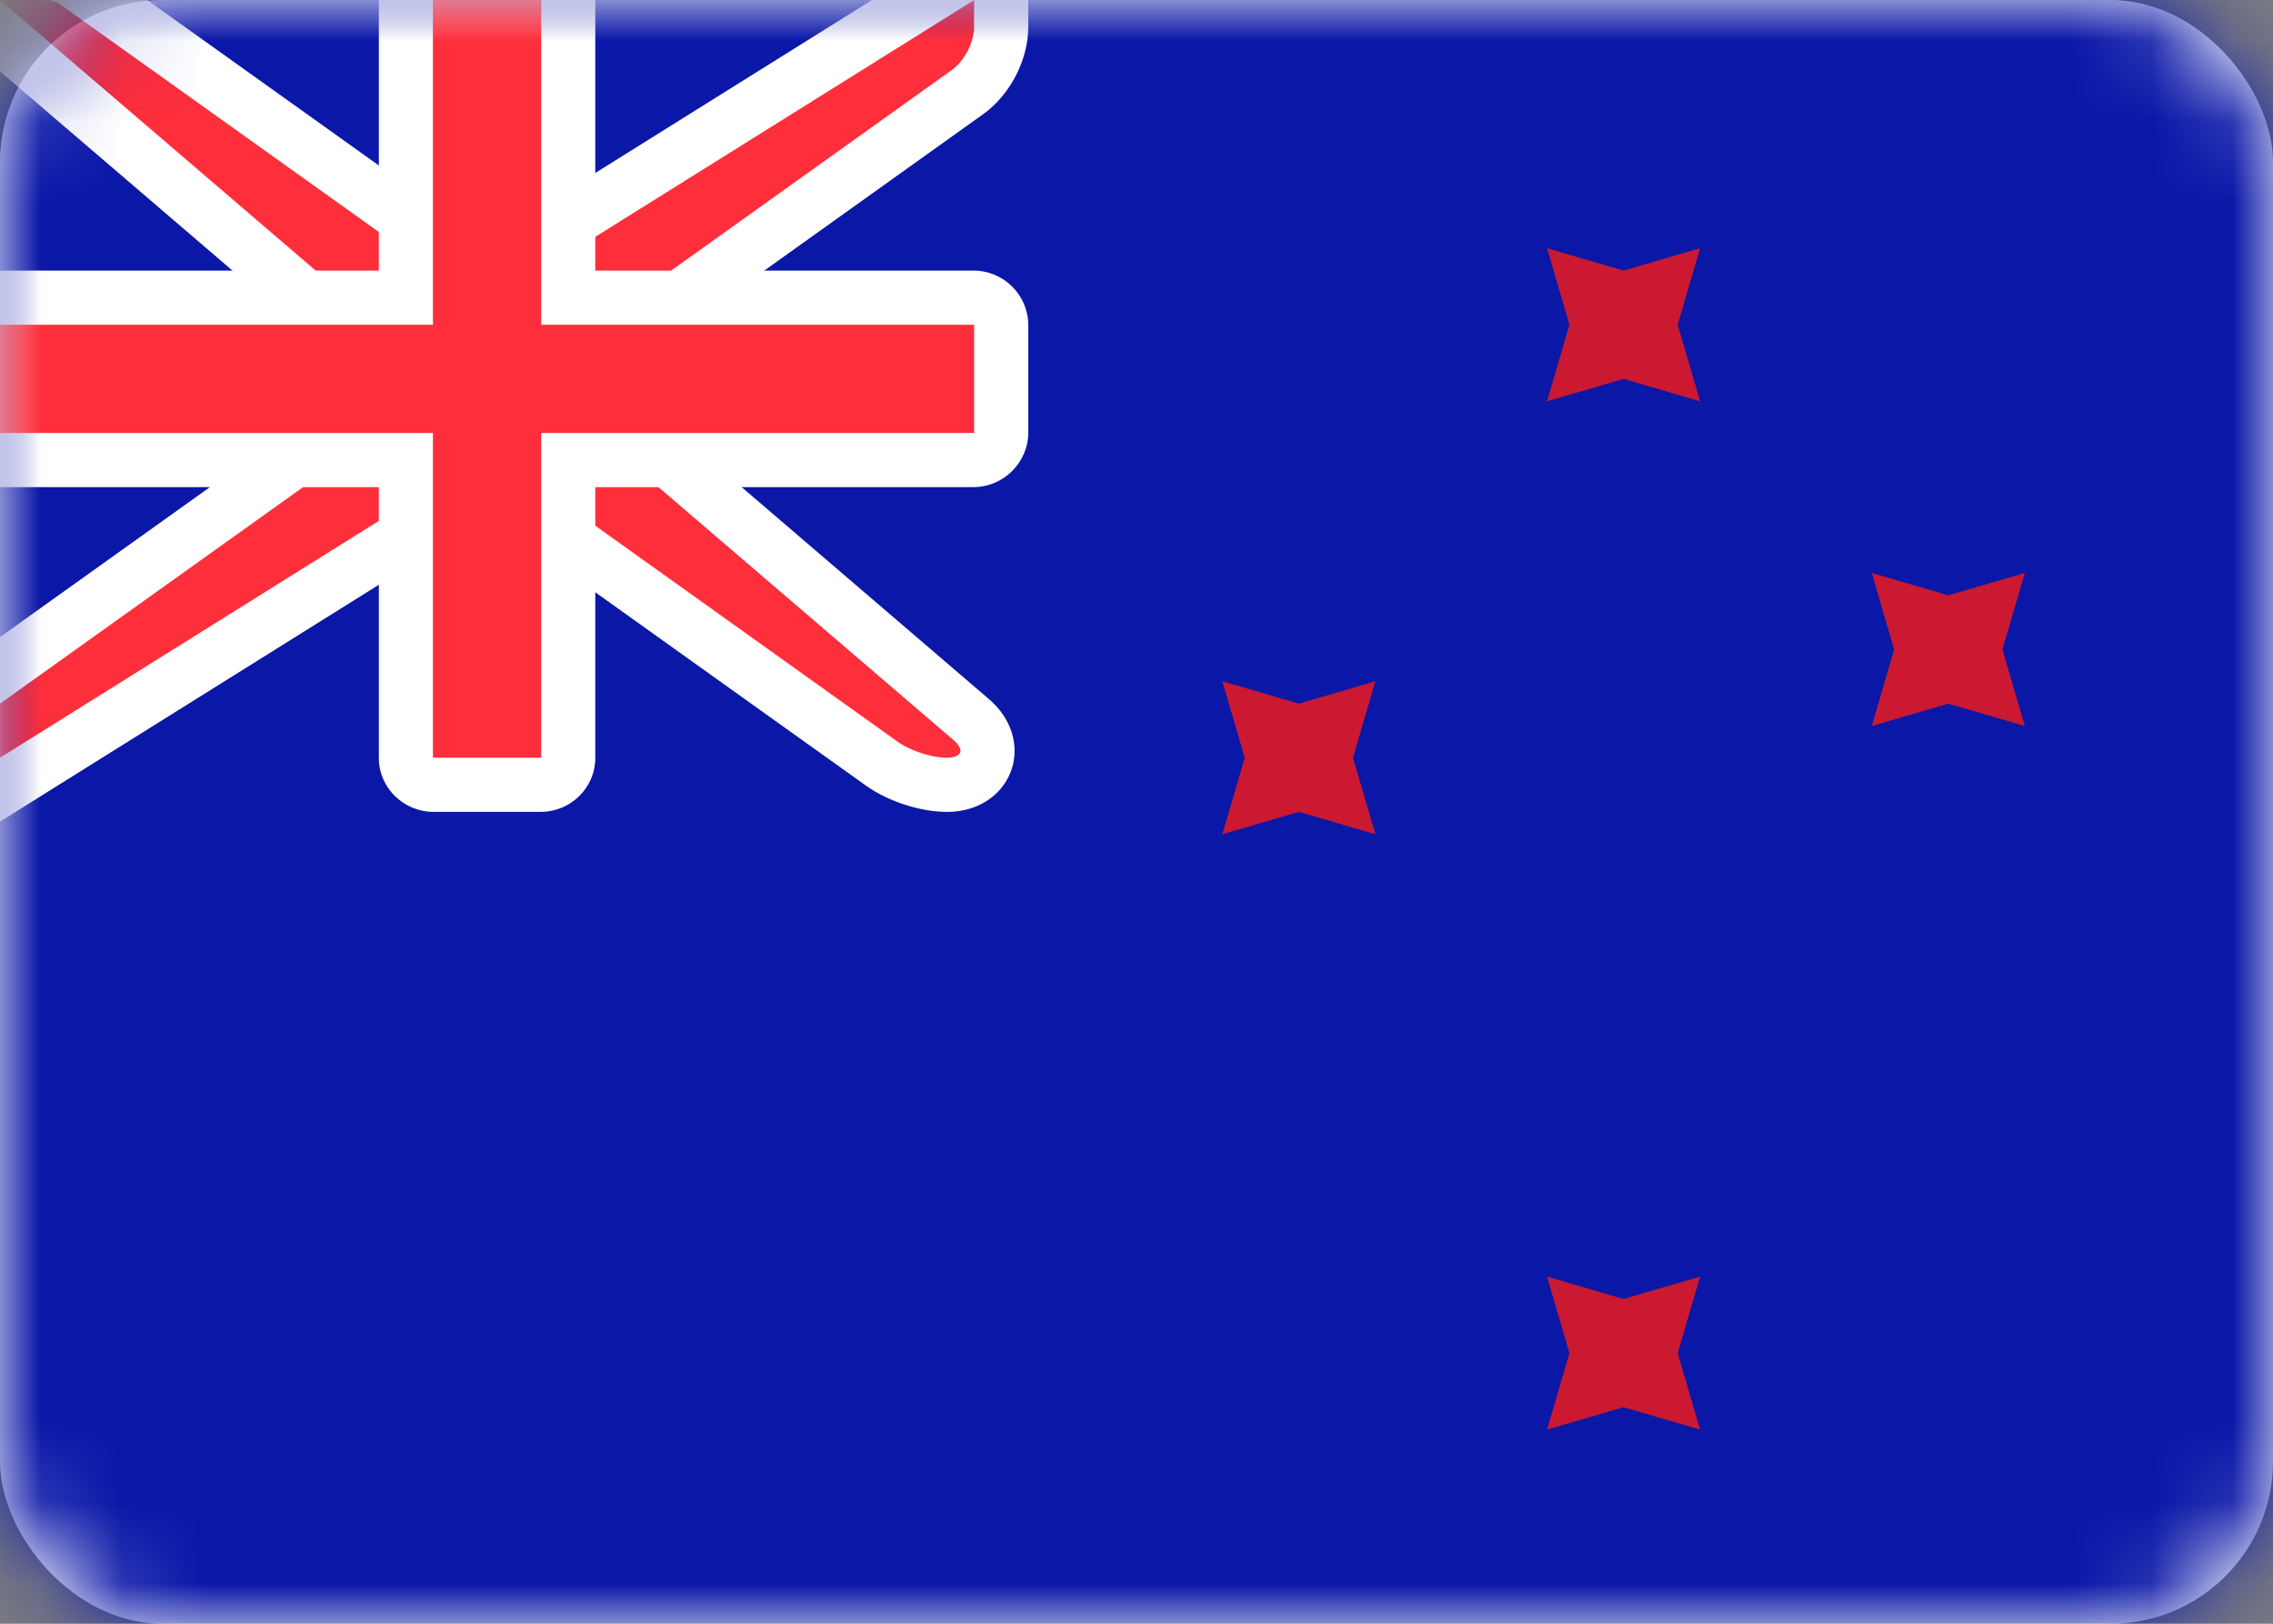
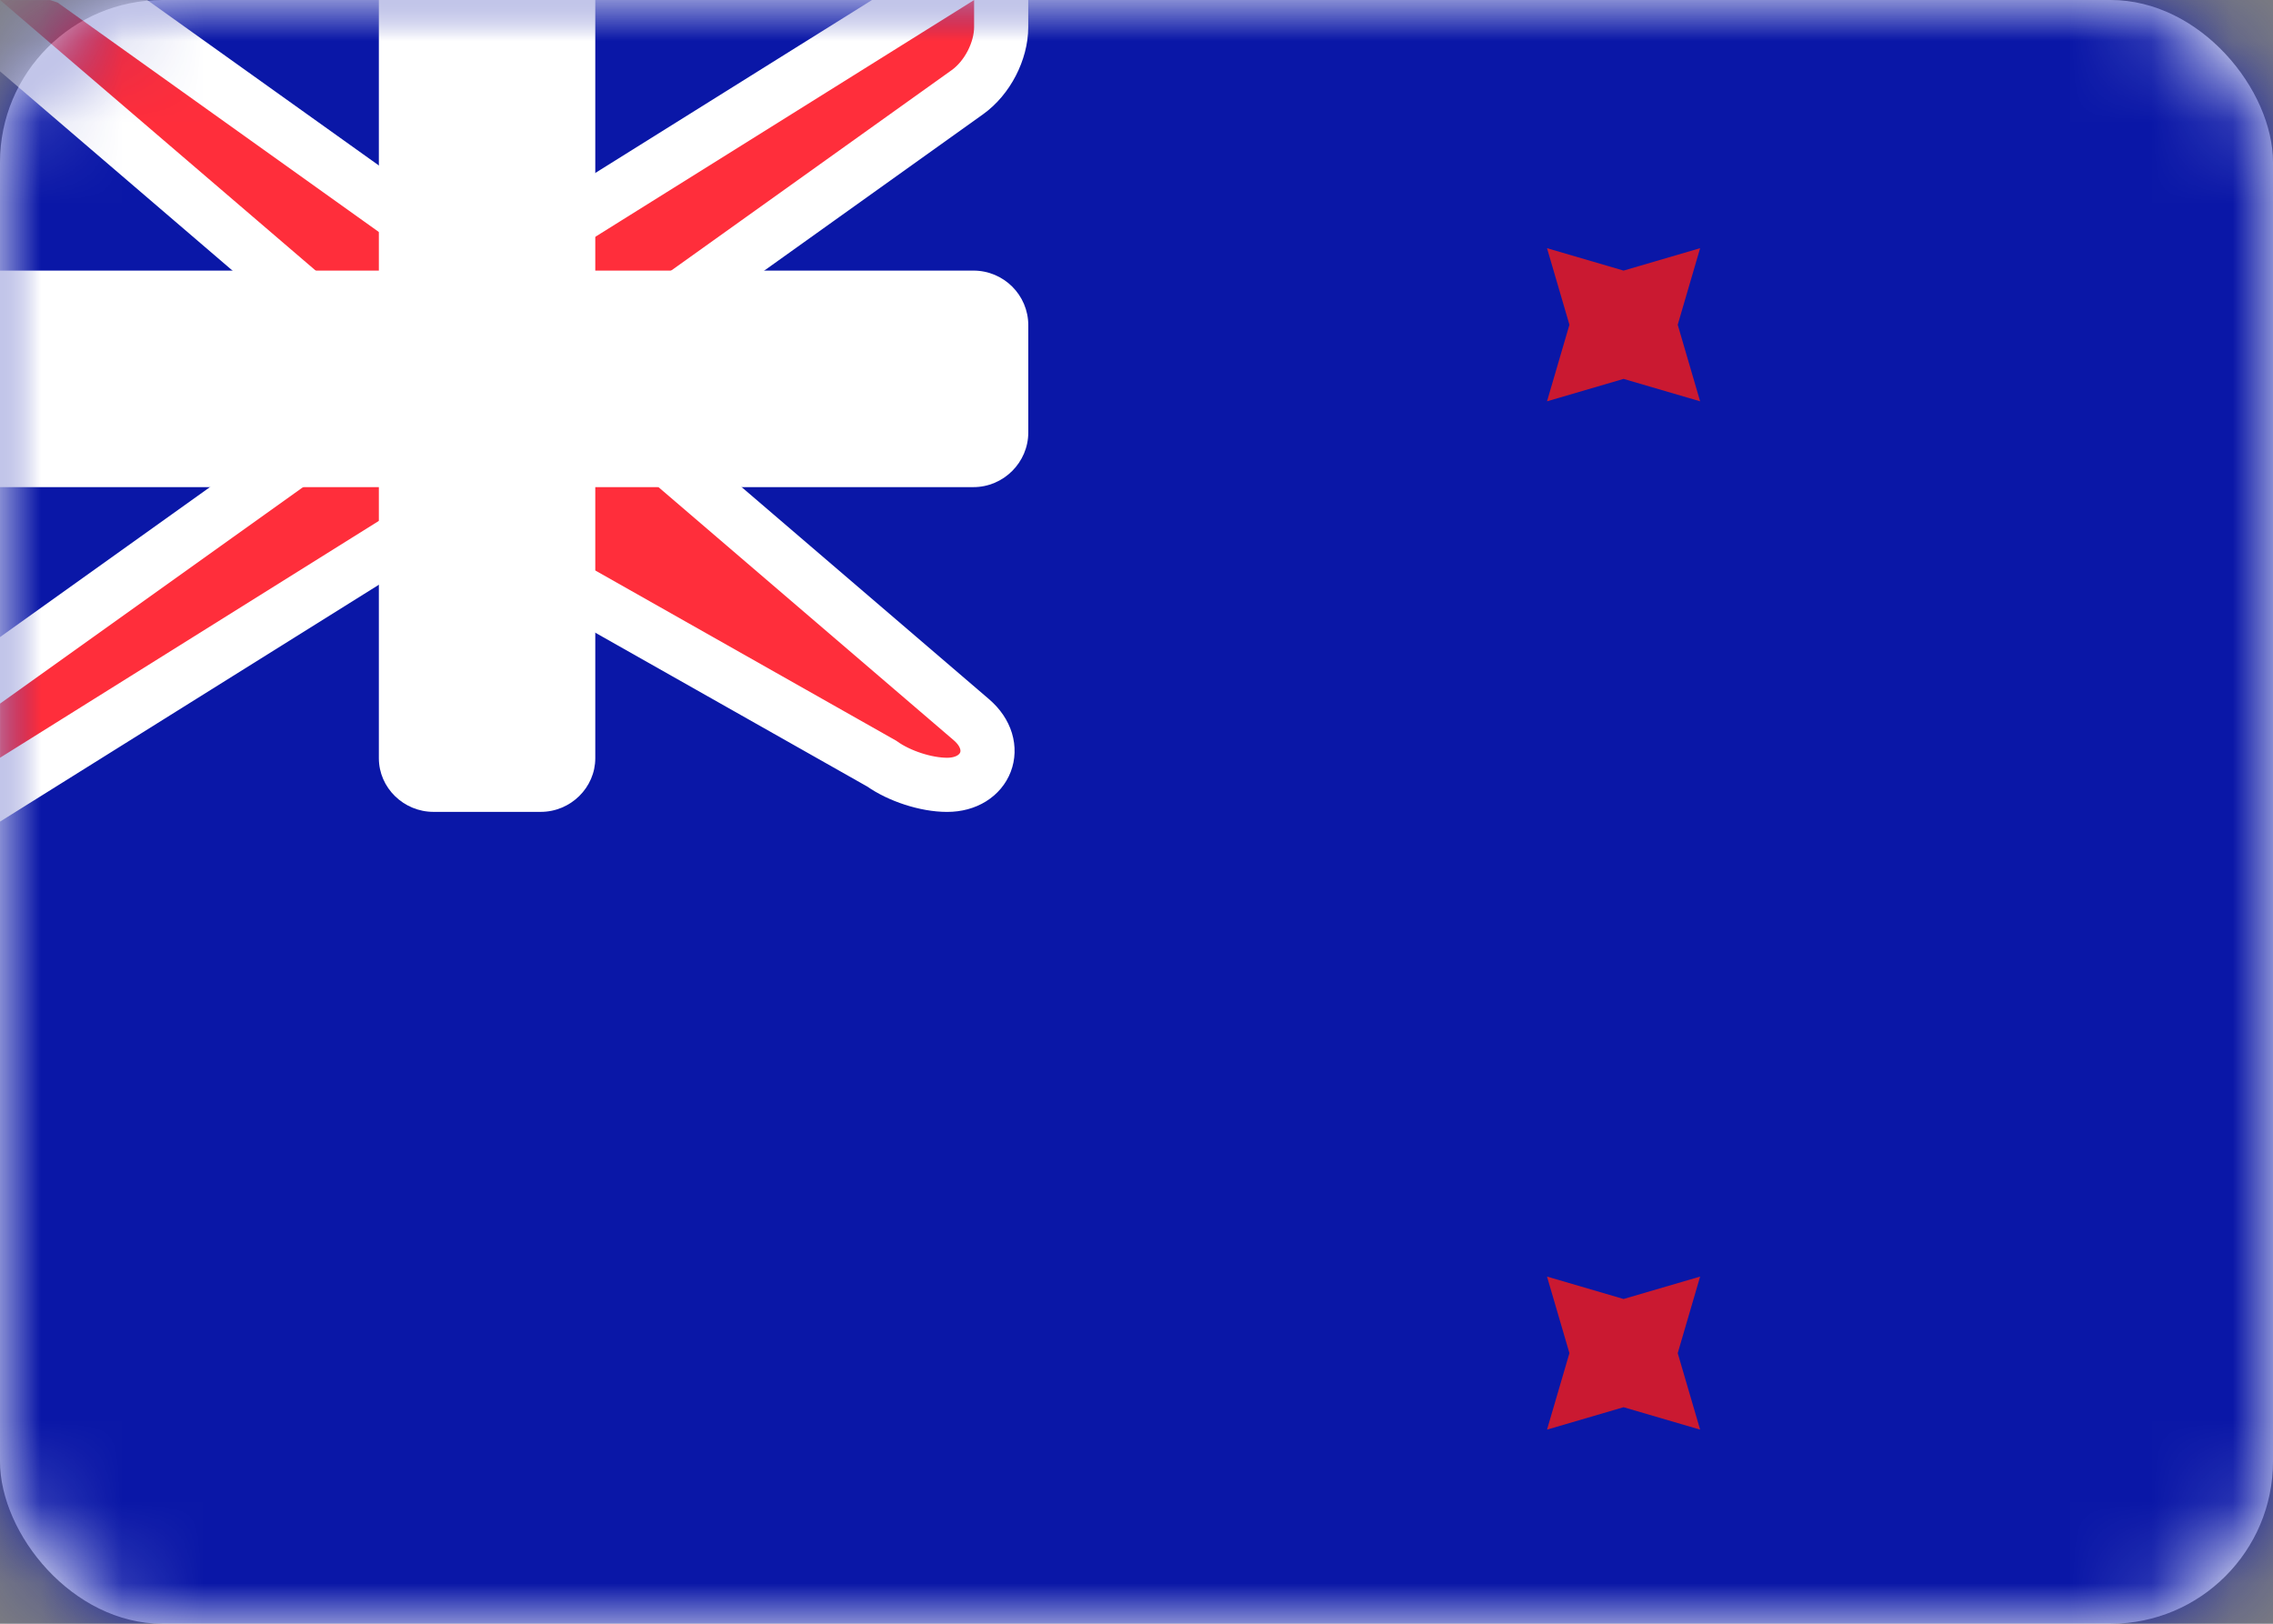
<svg xmlns="http://www.w3.org/2000/svg" xmlns:xlink="http://www.w3.org/1999/xlink" width="28" height="20" viewBox="0 0 28 20">
  <rect x="0" y="0" width="28" height="20" fill="#808080" stroke="none" />
  <defs>
    <rect id="nz-a" width="28" height="20" rx="2" />
  </defs>
  <g fill="none" fill-rule="evenodd">
    <mask id="nz-b" fill="#fff">
      <use xlink:href="#nz-a" />
    </mask>
    <use fill="#FFF" xlink:href="#nz-a" />
    <rect width="28" height="20" fill="#0A17A7" mask="url(#nz-b)" />
-     <path fill="#FF2E3B" stroke="#FFF" stroke-width=".667" d="M4.333,4.153 L-0.901,-0.333 L0.667,-0.333 L0.86,-0.271 L5.44,3 L6.571,3 L12.333,-0.601 L12.333,0.333 C12.333,0.629 12.163,0.96 11.916,1.136 L7.667,4.172 L7.667,5.18 L11.966,8.865 C12.343,9.188 12.151,9.667 11.667,9.667 C11.409,9.667 11.078,9.56 10.862,9.406 L6.56,6.333 L5.429,6.333 L-0.333,9.935 L-0.333,8.495 L4.333,5.162 L4.333,4.153 Z" mask="url(#nz-b)" />
+     <path fill="#FF2E3B" stroke="#FFF" stroke-width=".667" d="M4.333,4.153 L-0.901,-0.333 L0.667,-0.333 L0.86,-0.271 L5.44,3 L6.571,3 L12.333,-0.601 L12.333,0.333 C12.333,0.629 12.163,0.96 11.916,1.136 L7.667,4.172 L7.667,5.18 L11.966,8.865 C12.343,9.188 12.151,9.667 11.667,9.667 C11.409,9.667 11.078,9.56 10.862,9.406 L5.429,6.333 L-0.333,9.935 L-0.333,8.495 L4.333,5.162 L4.333,4.153 Z" mask="url(#nz-b)" />
    <path fill="#FFF" d="M0,3.333 L0,6 L4.667,6 L4.667,9.339 C4.667,9.704 4.973,10 5.34,10 L6.66,10 C7.032,10 7.333,9.699 7.333,9.339 L7.333,6 L11.991,6 C12.364,6 12.667,5.694 12.667,5.327 L12.667,4.006 C12.667,3.635 12.365,3.333 11.991,3.333 L7.333,3.333 L7.333,0 L4.667,0 L4.667,3.333 L0,3.333 Z" mask="url(#nz-b)" />
-     <polygon fill="#FF2E3B" points="0 4 5.333 4 5.333 3.333 5.333 0 6.667 0 6.667 3.333 6.667 4 12 4 12 5.333 6.667 5.333 6.667 6 6.667 9.333 5.333 9.333 5.333 6 5.333 5.333 0 5.333" mask="url(#nz-b)" />
    <polygon fill="#CA1931" points="20 17.333 19.057 17.609 19.333 16.667 19.057 15.724 20 16 20.943 15.724 20.667 16.667 20.943 17.609" mask="url(#nz-b)" />
    <polygon fill="#CA1931" points="20 4.667 19.057 4.943 19.333 4 19.057 3.057 20 3.333 20.943 3.057 20.667 4 20.943 4.943" mask="url(#nz-b)" />
-     <polygon fill="#CA1931" points="24 8.667 23.057 8.943 23.333 8 23.057 7.057 24 7.333 24.943 7.057 24.667 8 24.943 8.943" mask="url(#nz-b)" />
-     <polygon fill="#CA1931" points="16 10 15.057 10.276 15.333 9.333 15.057 8.391 16 8.667 16.943 8.391 16.667 9.333 16.943 10.276" mask="url(#nz-b)" />
  </g>
</svg>